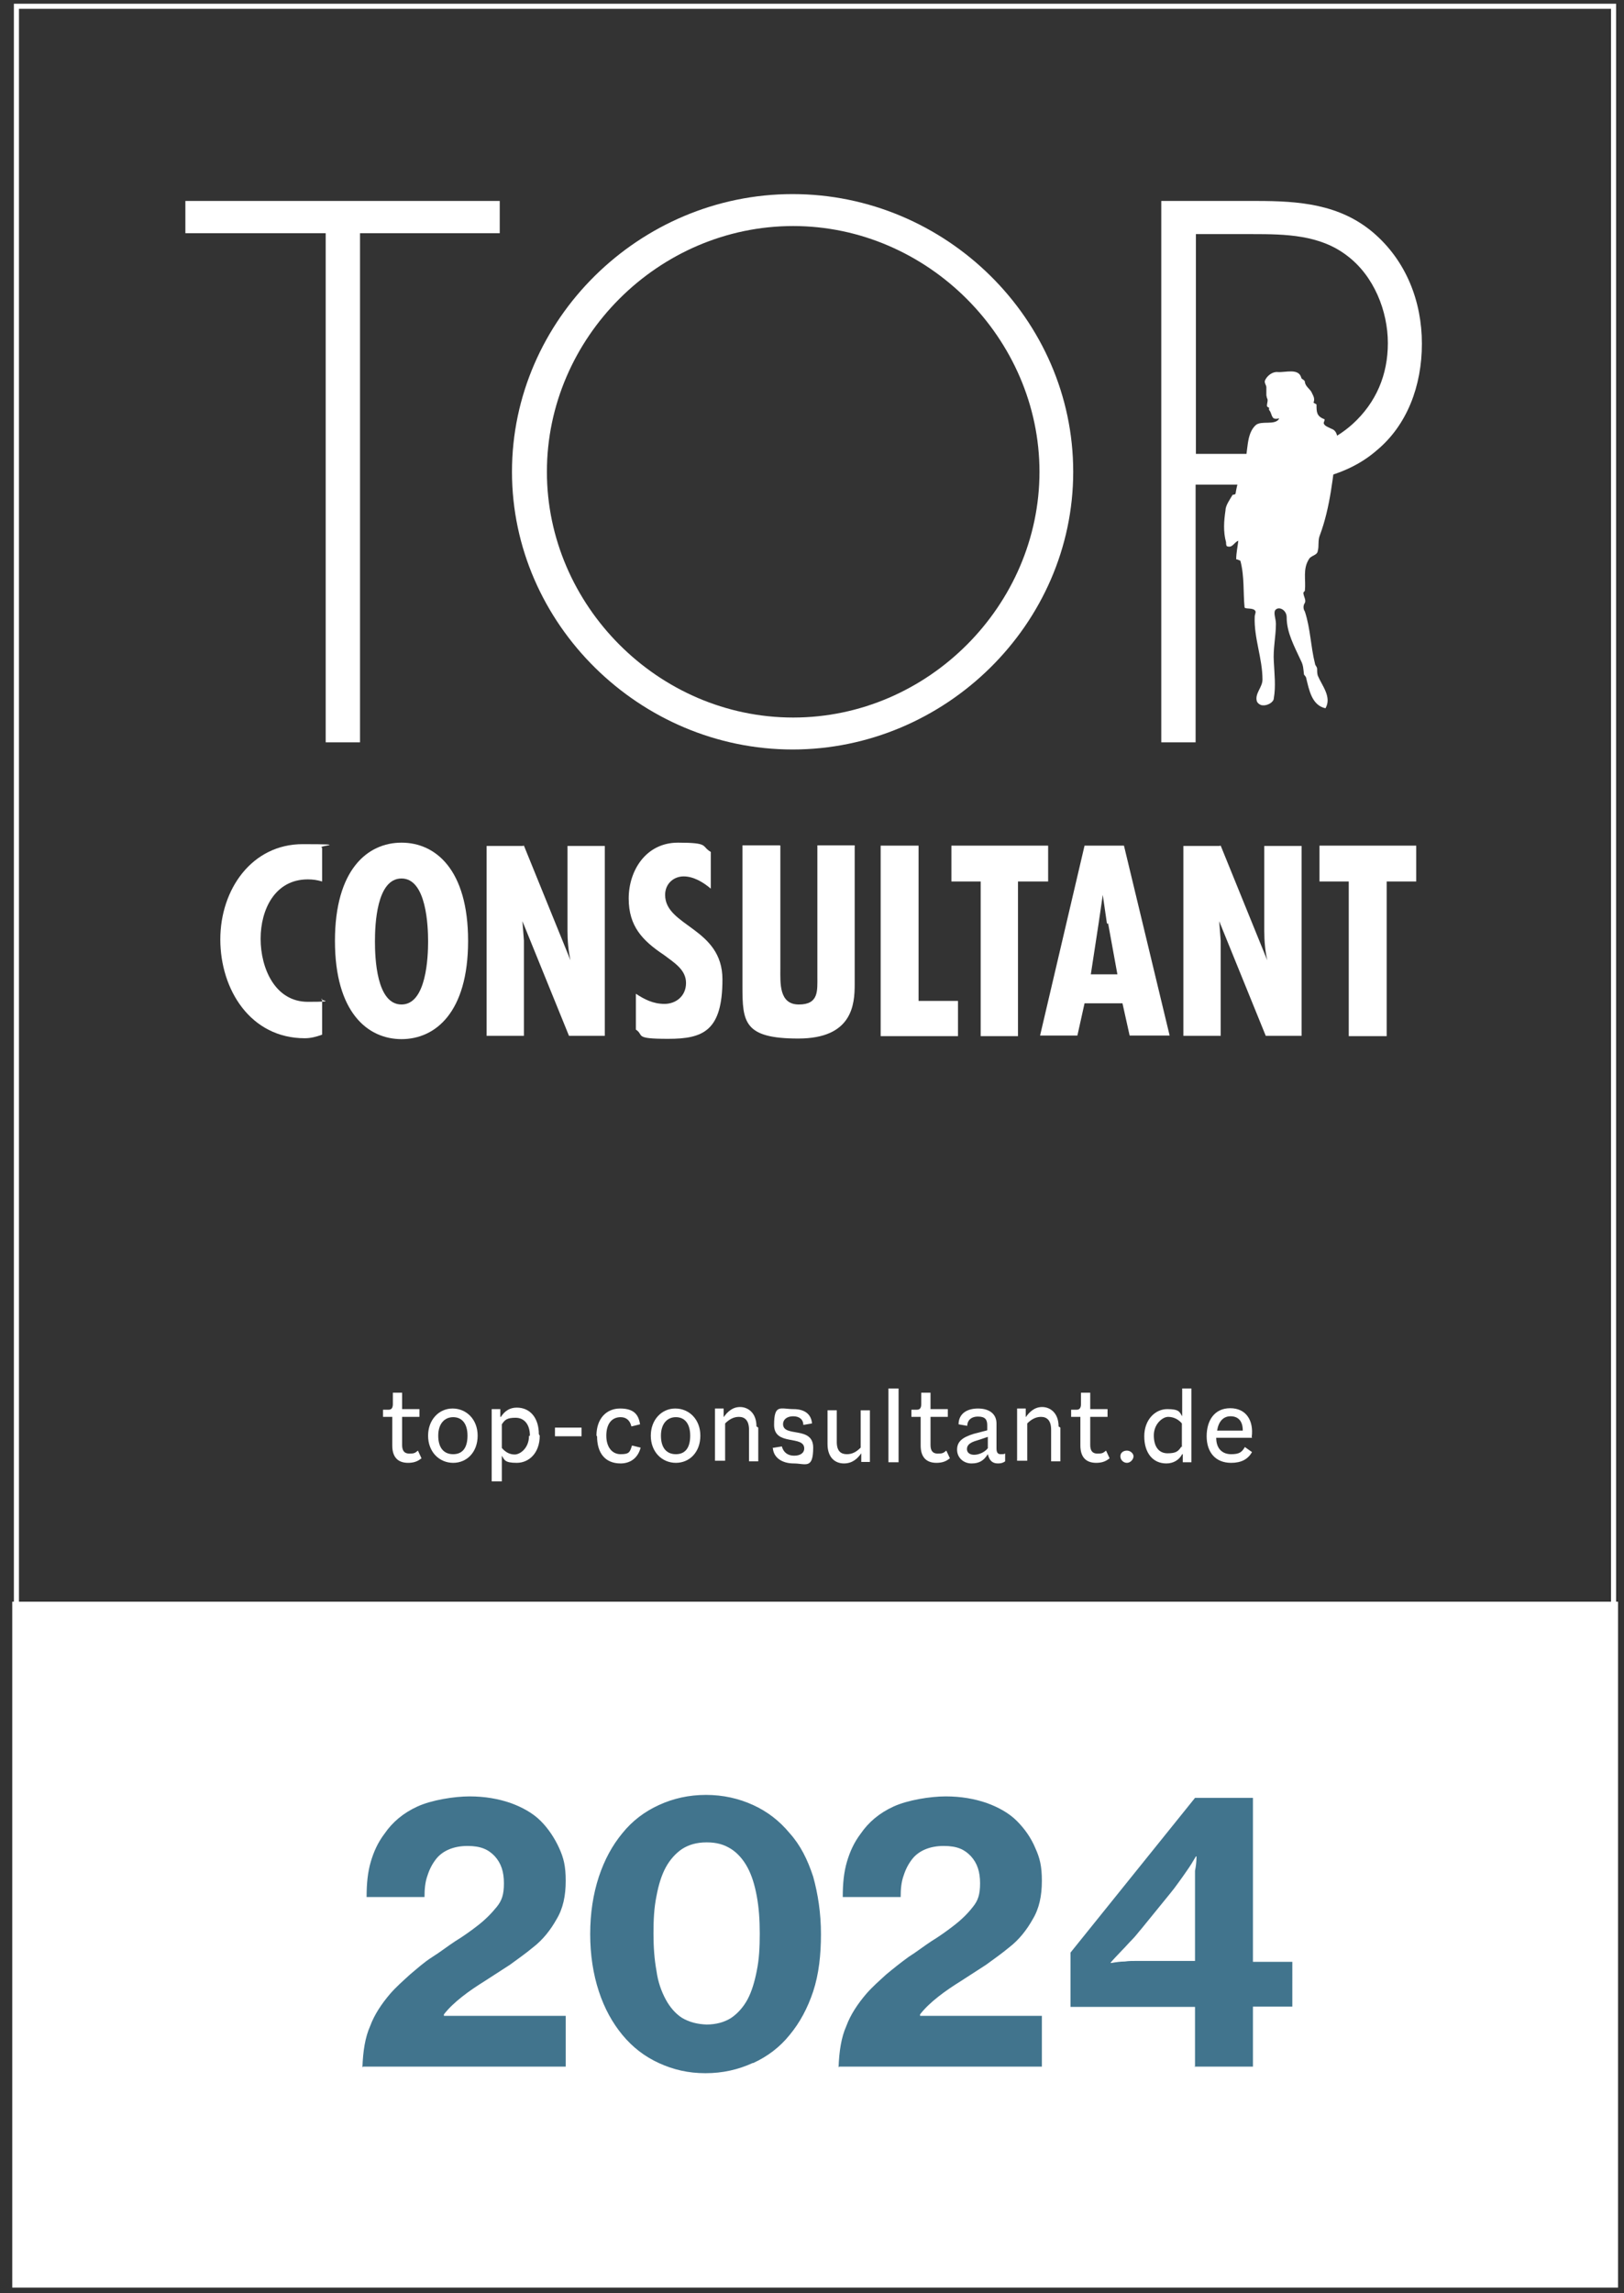
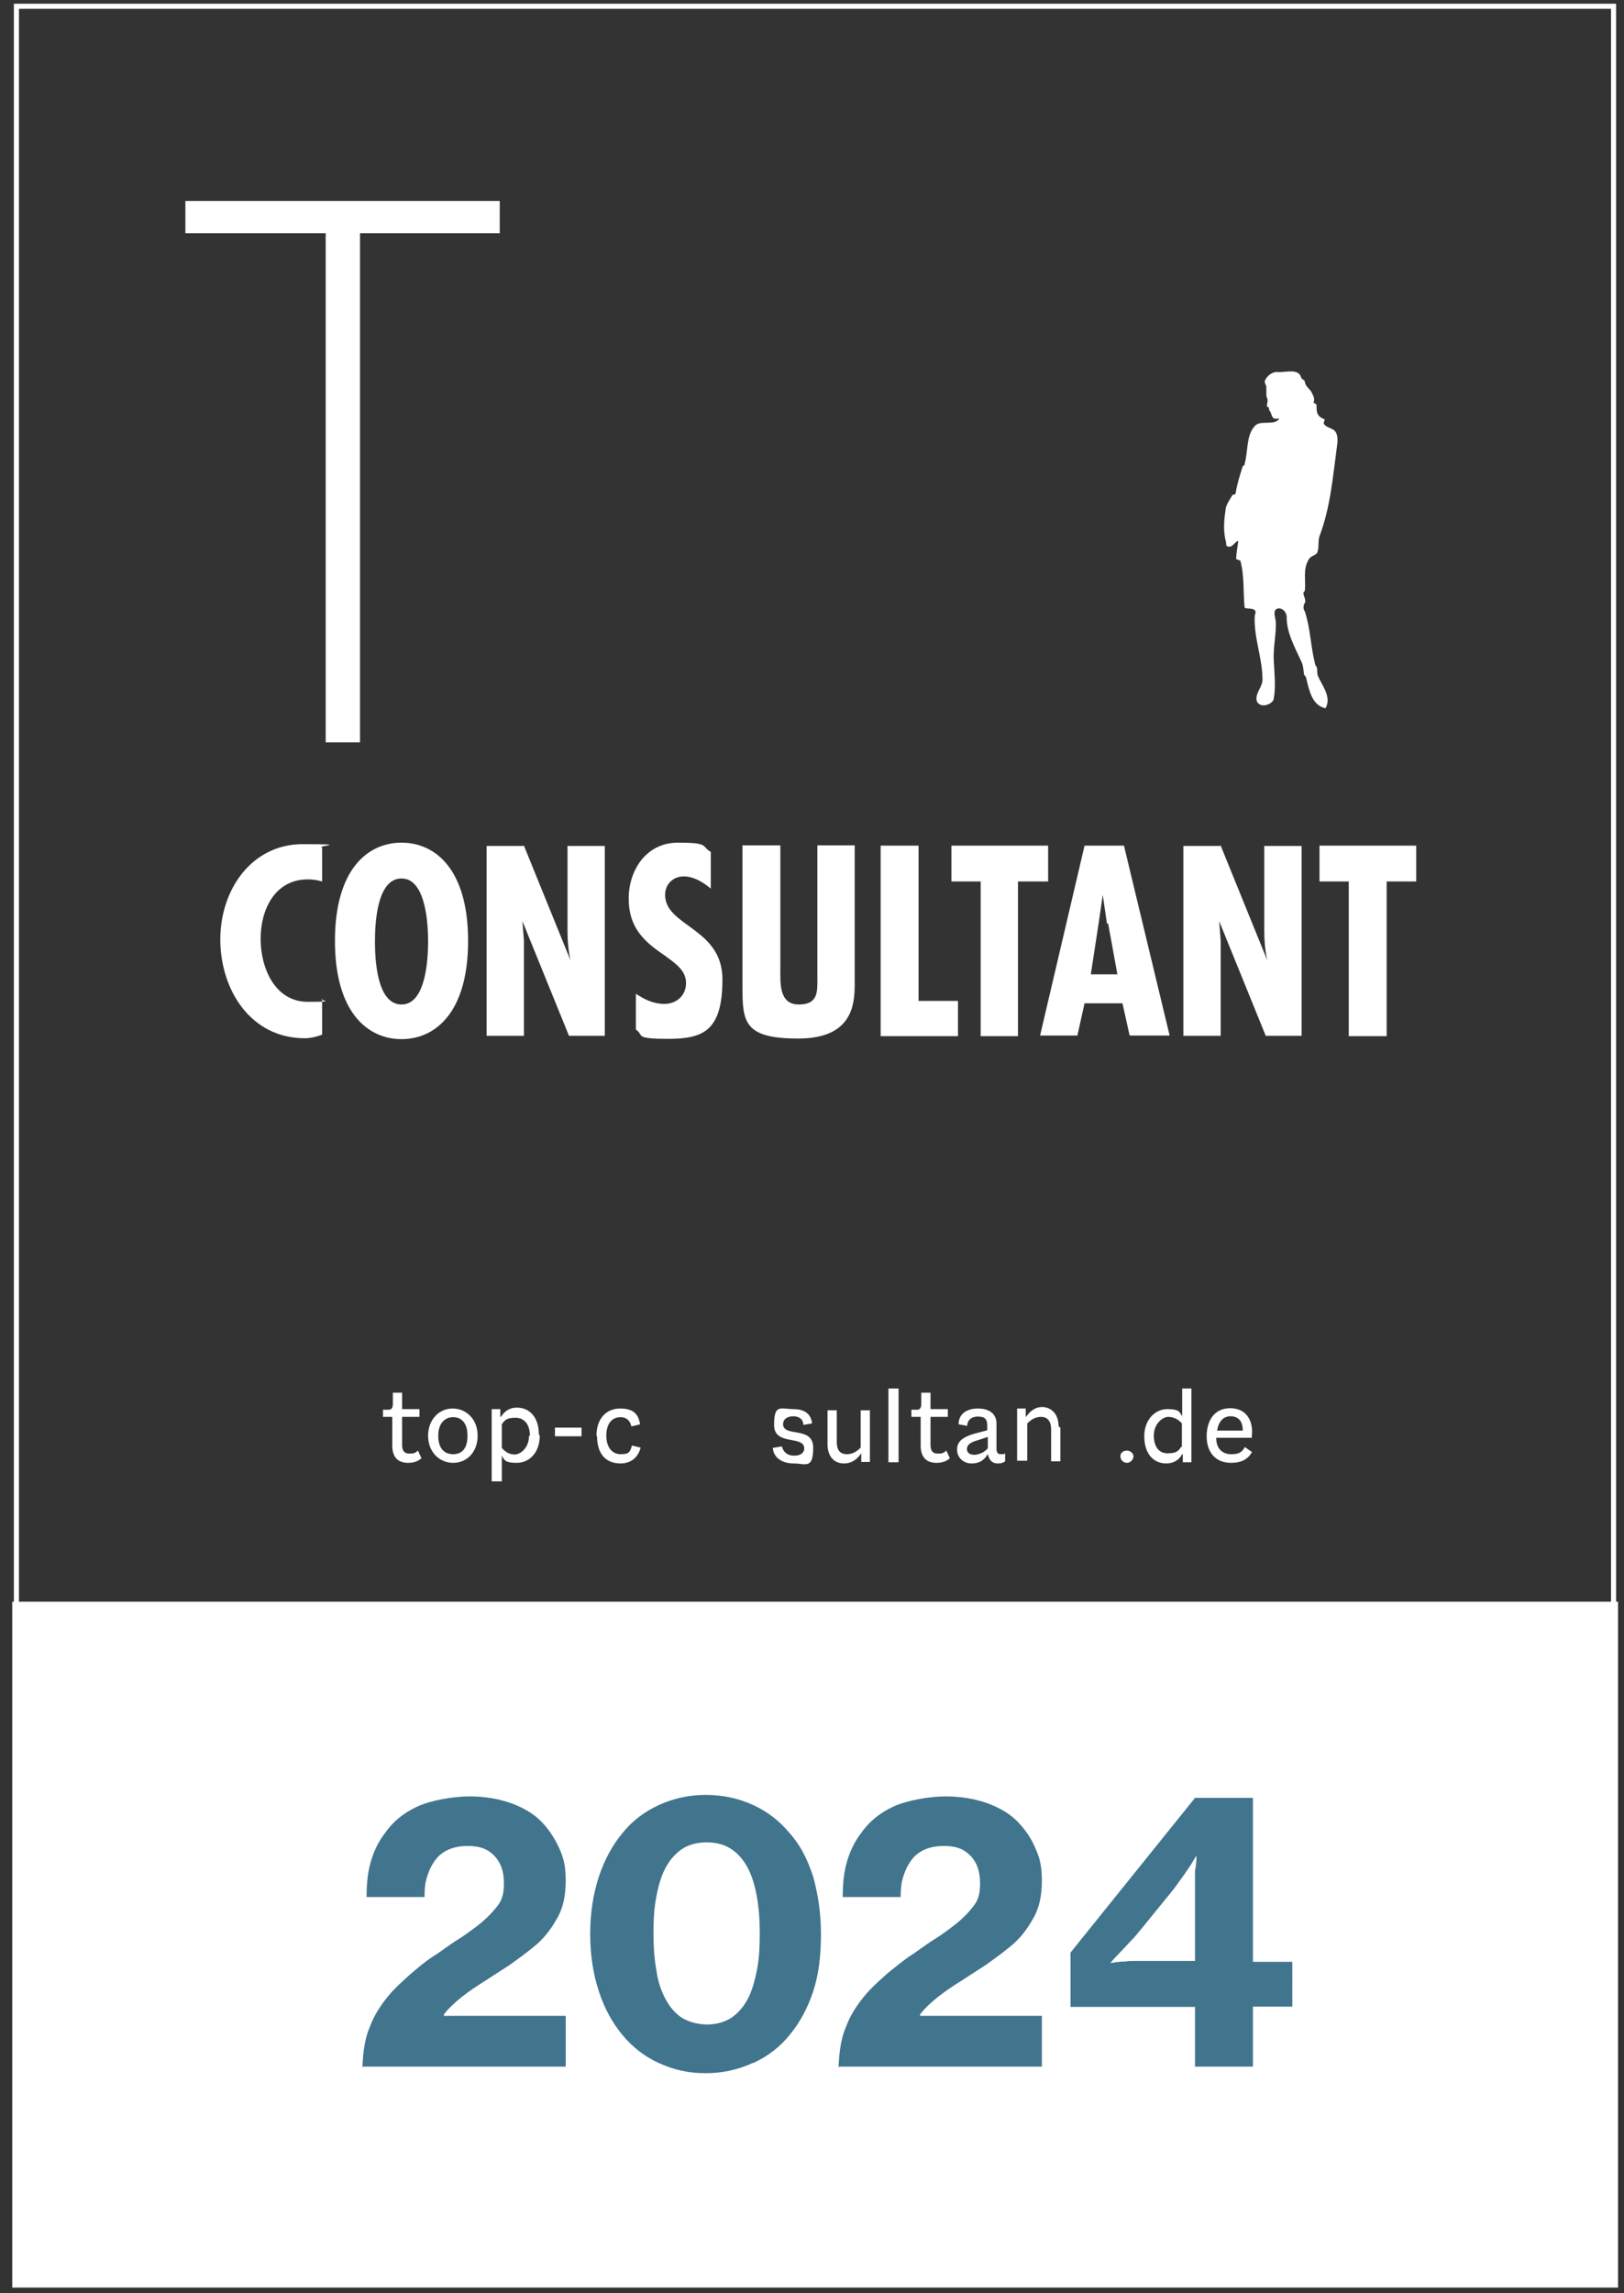
<svg xmlns="http://www.w3.org/2000/svg" version="1.1" id="Ebene_1" x="0px" y="0px" viewBox="0 0 544 768" style="enable-background:new 0 0 544 768;" xml:space="preserve">
  <rect x="0" y="0" width="544" height="768" fill="#333333" stroke="none" />
  <style type="text/css">.st0{clip-path:url(#SVGID_00000028289785587735645020000014122614688496618122_);}	.st1{fill:#B4C1C9;}	.st2{fill:none;stroke:#FFFFFF;stroke-width:1.7;stroke-miterlimit:10;}	.st3{fill:#FFFFFF;}	.st4{clip-path:url(#SVGID_00000112607891555598226970000001339118452030076081_);}	.st5{fill:#41748D;}</style>
  <g>
    <g>
      <defs>
        <rect id="SVGID_1_" x="5.5" y="2.1" width="535" height="536" />
      </defs>
      <clipPath id="SVGID_00000062162533524932697920000000283743675710988219_" />
      <g style="clip-path:url(#SVGID_00000062162533524932697920000000283743675710988219_);">
        <path class="st1" d="M547-3.2H0.7v546.3H547V-3.2z M543.2,539.5H4.1V0.4h539.1V539.5z" />
      </g>
    </g>
    <rect x="5.5" y="2.1" class="st2" width="535" height="536" />
    <polygon class="st3" points="120.6,248.6 109.1,248.6 109.1,78.1 62.1,78.1 62.1,67.3 167.4,67.3 167.4,78.1 120.6,78.1 " />
    <g>
      <g>
-         <path class="st3" d="M183.2,158c0,44.6,37.2,82.3,82.5,82.3s82.5-37.7,82.5-82.3s-37.4-82.3-82.5-82.3S183.2,113.1,183.2,158 M359.5,158c0,51.1-42.9,93-94,93s-94-42-94-93s42.7-93,94-93S359.5,106.9,359.5,158" />
-         <path class="st3" d="M421.4,151.8c11.8,0,22.3-1.4,31.7-9.8c7.9-7.2,11.8-16.5,11.8-27.1s-4.6-22.5-13.7-29.3 c-9.1-7-20.6-7.2-31.7-7.2h-18.9V152h20.9V151.8z M400.5,248.6H389V67.3h31.9c14.1,0,27.8,1,39.1,10.6c11,9.4,16.3,23,16.3,37.2 s-5,27.3-15.1,35.7c-11,9.6-26.1,11.5-40.3,11.5h-20.4V248.6z" />
-       </g>
+         </g>
    </g>
    <g>
      <defs>
        <rect id="SVGID_00000180346147877822831360000002668663535191136409_" x="59.5" y="45.5" width="443.4" height="384.2" />
      </defs>
      <clipPath id="SVGID_00000053508759137433160880000009291172455164685720_" />
      <g style="clip-path:url(#SVGID_00000053508759137433160880000009291172455164685720_);">
        <path class="st3" d="M223.8,155.8c5-3.6,0.2,1.9-0.5,1.7c0.5,0-1.2,0-1,0c3.8,2.4,8.2,4.6,12.2,7c1.7,1,4.8,1.9,6,3.1 c1.7,1.4,4.3,2.6,6.2,4.1c-2.6-0.5-3.4,0-2.9,0.7c2.2,1.7,6.7,3.1,10.6,4.6c-3.4,0.2-9.6,1-5.3,2.4c2.4,1,5.3,1.7,7.2,2.6 c0.5,0,1.4,0.2,1.9,0.5c0.7,0,0.7,0.5,1.4,0.7c1.9,0.5,2.2,1.2,4.6,1.4c4.8,0.7,11.8,0.7,13.2,2.2c1,0.7,1.2,1.7,4.3,2.6 c0,0,0,0,0.5,0.2c3.4,1,7.7,1,10.3,0.7c1.4,0,2.6-0.5,1.9-1c0,0-1,0-1.2,0c-0.2,0,0-0.2,0-0.5c-1-0.5-0.5-0.7-1.4-1.2h-0.7 c-1.9-0.7-3.1-1.4-6.2-1.4c0.2,0,0.7-0.2,1.2-0.5c1.2,0,3.1,0,3.8-0.5c0.5-0.2-0.5-1-0.7-1.2c-0.5-1-2.9-1.9-3.8-3.1 c0,0-0.7-0.5-0.7-0.7c-0.2-0.7-1-1.4-2.6-2.4c-0.5,0,0-0.5-0.7-0.7c-0.5,0-1.4-0.5-1.4-0.5c-0.7-1.2-5.8-2.6-8.6-3.8 c-6.7-2.6-11-5.3-16.1-7.9c-3.8-1.9-7.9-4.1-10.1-6.2c-0.7-0.7,1.9-0.7,2.9-1c0.2,0,0-0.5-1.2-0.5c-3.6,0-7,0-8.9,0.5h-0.2 c-1.4,0-3.6,0-3.4,0c4.1,2.9,9.4,6,14.4,8.9c1.4,0.7,1.9,1.7,3.6,2.4c-2.4-0.5-3.4-1.2-4.6-1.7c-5.5-2.6-11.5-5.5-15.6-8.2 c-0.5-0.2-1.2-0.5-2.2-0.7c-1.7-0.5-2.6-1.2-4.8-1.7" />
        <path class="st3" d="M214.6,70.5c1-1.7,0.2-3.8,1.9-5c3.4-2.4,10.3-2.6,9.6-7.2c-0.5-2.6-1.9-6,0-8.6c0,0,0-0.7,0-1 c1.4-3.6,6-3.6,9.1-2.6c1.7,0.5,3.6,1.7,3.6,3.6c0,0.2-0.7,0.2-0.7,0.7c0,0.5,0.5,1,0.5,1.2c0,1.7,1,2.6,0.7,4.3l-0.5,0.2 c-0.7,2.4-0.5,5-3.6,5.3c0.5,0.7,1.2,1.2,1.9,1.4c1.4,0.7,3.6,0.5,4.8,1.9c1.2,1.2,1.2,2.9,1.7,4.3c1.2,3.1,0.5,6.7,1.4,10.1 c0,0.7,0,1.4,0.2,2.2c1,2.4,1.7,5,1.4,7.7c0,0.7,0.7,1.4,0.5,2.4c0,0.7-0.5,1.4-0.5,1.9c1.4,4.1-1.2,8.9-2.2,12.7 c-2.2,8.6-1.9,17.7-2.4,26.6c-0.5,6.7-1,13.7,0.7,20.6c0.5,2.2,3.1,2.2,4.8,3.6c0.5,0.5,0.7,1.9,0,1.9c-3.4,0.5-6.7,0.5-9.6-1.4 v0.5c-1.2,0-3.4,0-3.6-0.5c-1-9.8-1-19.7-0.7-29.3c0-2.6-1-5.5-0.7-8.4c-1.4,1.7-1.2,3.8-1.4,5.8c-1,9.1-2.2,18-1.4,27.3 c0,1-0.2,1.9-0.7,2.6c-0.7,1.7-0.2,4.3-1.9,5.8c-1.4,1.2-4.1,1.4-5.3,0.2c-1.4-1.2,0-3.6,0.5-5.3c0-0.5-1.4-0.5-1.4-0.7 c0-7.7,0-15.3,0-23.3c0-3.4,1.4-6.7,0.7-10.1c-0.7-4.6,0-8.9-0.5-13.2c-1.9,1.4-3.8-0.7-4.1-2.4c-0.5-5.3,1.2-10.6,2.4-15.6 c-3.8-1.2-11.3-2.9-9.4-8.2c1-2.9,2.4-5.5,2.6-8.4c0-0.7,0.7-1.2,1.2-1.7C214.6,71.9,214.4,71.2,214.6,70.5" />
        <path class="st3" d="M465,260.9c4.1,1.7,6.7,3.6,12,4.8c3.1,0.7,6.2,0,9.1,0.7c0.5,0-1.9,0-1.9,0c0,0.2,0.5,0.5,0.2,1 c0,0,0.2,0,0.5,0.2c0,0-0.5,0-0.2,0c0.5,0.2,1.7,0.7,1.9,1c0,0,0,0.2,0.2,0.2c0.5,0.2,1,0.7,1.4,1c0.5,0.2,0,0.5,1,0.7 c1.9,0.5,4.3,1,6,1c2.4,0,7.7,0.5,6.7-0.7c0,0,0.7-0.2,0.5-0.5c-0.7-0.5,0.5-1,0-1.4c0-0.2,0-0.7-1.2-1c-0.2,0,0.7,0,0.5-0.2 c-1.4-0.7-2.6-1.4-0.2-1.7c0.5,0-1-0.5-1-0.5c-0.2-0.2,0.7-0.5,1.7-0.7c1.7-0.2,0-1.2-1.4-1.9c-7.7-3.6-14.6-7.2-24.2-10.6 c-1.7-0.5-2.4-1.2-3.8-1.9c-1.2-0.5-3.1-0.5-4.3-1c-4.1-1.2-5-2.4-7.9-3.8c0,0-1,0-1-0.2c-0.5-0.5-0.5-1-1.7-1.2 c-1.2-0.2-1.7-0.7-1.9-1c-1.4-1.9-5-4.1-7.2-6.2v-0.5c-0.2-0.2-0.7-0.5-1-0.7c-0.7-1.2,0.5-2.4-4.1-3.8c-3.8,0.2-1.7,2.2,0,3.6 c0,0,0,0,0,0.2c0.7,0.5,1.7,1.2,1.9,1.7c0.7,1.7,0.7,3.4,4.1,5c1.4,0.7-0.2,1.4-2.4,0.7c-1.4-0.2-1.4-1-2.4-1.7 c-2.4-1.4-6.2-2.9-8.4-4.3c-2.2-1.4-4.1-2.9-7.4-4.3c-1.2-0.5-3.6-1-5.3-0.7c-0.7,0-1.2,0.2-1,0.5c0.7,1,4.6,1.7,6.2,2.4 c4.3,2.4,5.5,4.8,10.3,7.4c0.5,0,1.4,0.5,1.4,0.7c0,0.5-3.1,0-2.6,0.5c2.6,1.7,6.2,3.6,7.9,5.5c0,0-0.5,0-1.2,0 c1.4,0.7,2.9,1.4,4.6,2.2c-1.7,0-3.4-1-4.8-0.7c-0.2,0,0,0.2,0.5,0.5c1.2,1.2,3.6,2.4,6,3.6c1.2,0.7,3.6,1.2,5.5,1.9 c0,0,1,0,1.2,0c2.4,1.2,5,2.2,7.9,3.1" />
      </g>
    </g>
    <g>
      <g>
        <path class="st3" d="M416.8,155.8c1.4-4.6,0.5-10.3,3.8-13.4c1.9-1.7,6.5,0.2,7.9-2.2c0-0.2-1.7,0.5-2.2-0.5 c-0.5-0.7-0.5-1.7-1.2-2.4c0,0,0-0.5,0-0.7c0-0.2-0.7-0.2-0.7-0.7c0-1,0.5-1.9,0-2.6c0-0.2-0.2-0.7-0.2-1c0-1,0-1.7,0-2.6 c0-0.7-0.7-1.4-0.5-2.2c0.7-1.7,2.6-3.1,4.3-2.9c2.6,0.2,7-1.4,7.9,1.9c0,0.5,1.2,0.7,1.2,1.4c0.2,1.7,1.9,2.4,2.4,3.8 c0.5,1,1,1.9,0.5,3.1c0,0.2,1,0.5,1,0.7c0,2.4,0,3.8,2.4,4.8c0.7,0,0,1,0,1.4c0.2,1,1.7,1.4,2.6,1.9c2.2,0.7,2.2,3.6,1.9,5.5 c-1.4,10.3-2.2,20.6-5.8,30.2c-0.7,1.7-0.2,3.6-0.7,5.3c-0.2,1.4-2.2,1.4-2.9,2.6c-2.2,3.4-1,7-1.4,10.6c0,0.2-0.5,0.5-0.5,0.7 c0,1.2,1,2.4,0.5,3.4c-0.7,1-0.5,2.2,0,2.9c1.9,5.8,1.9,11.5,3.4,17.5c0,0.5,0.7,1,0.7,1.7c0,0.7,0,1.4,0.2,2.2 c1.4,3.4,4.8,7.2,2.6,11c-4.6-1-5.5-6.2-6.5-10.3c0-0.2-0.5-0.7-0.7-1c-0.2-1.7-0.2-3.1-1-4.6c-2.2-4.8-4.8-9.4-4.8-14.6 c0-2.4-2.6-3.8-3.8-2.4c-0.7,1,0.2,2.9,0.2,4.6c0,4.3-1,8.4-0.7,12.7c0.2,4.1,0.7,8.2,0,12.2c0,1.4-2.2,2.6-3.8,2.4 c-0.7,0-1.7-0.7-1.9-1.4c-0.7-2.6,1.9-4.6,1.9-7.2c0-7.2-2.9-13.9-2.6-21.1c0-0.7,0.5-1.4,0.2-1.9c-0.7-1.2-3.4-0.5-3.6-1.2 c-0.5-5,0-10.3-1.4-15.6c0,0-1-0.5-1.4-0.5c0-2.2,0.5-4.3,0.7-6.2c-1.4,0.5-1.9,2.4-3.6,1.9c-0.5,0-0.5-1-0.5-1.4 c-1-3.6-0.7-7.2-0.2-10.6c0-1.7,1.4-3.6,2.4-5.3c0,0,1,0,1-0.5c0.5-3.1,1.4-6,2.4-9.1" />
        <path class="st3" d="M107.9,295.2c-1.7-0.5-3.1-0.7-4.8-0.7c-11,0-15.8,10.1-15.8,19.9s4.8,21.1,15.8,21.1s3.1-0.5,4.8-1v12 c-1.9,0.7-3.8,1.2-5.8,1.2c-18.2,0-28.3-16.3-28.3-33.1s10.6-31.9,27.6-31.9s4.3,0.5,6.5,1.2v11.5L107.9,295.2z" />
        <path class="st3" d="M134.5,336.4c8.4,0,8.9-16.1,8.9-21.1c0-5-0.5-21.1-8.9-21.1s-8.9,15.6-8.9,21.1S126.1,336.4,134.5,336.4 M156.8,315.1c0,24-11,32.9-22.3,32.9s-22.3-8.9-22.3-32.9c0-24,11-32.9,22.3-32.9S156.8,291.1,156.8,315.1" />
        <path class="st3" d="M175.5,283.2l15.6,38.4l0,0c-0.7-3.1-1-6.5-1-9.8v-28.5h12.5v63.6h-12l-15.6-38.4l0,0l0.5,6.5v2.6v29.3 h-12.5v-63.6h12L175.5,283.2z" />
        <path class="st3" d="M238.1,297.6c-2.6-2.2-5.8-4.1-9.1-4.1s-6.2,2.4-6.2,6.2c0,10.6,19.2,11,19.2,28.3s-6.5,19.9-18.2,19.9 s-7.9-1.2-10.8-3.1v-12c2.9,1.9,5.8,3.4,9.6,3.4s7.2-2.6,7.2-7s-3.8-6.7-7.4-9.4c-7.2-4.8-11.8-9.6-11.8-18.9 c0-9.4,5.8-18.7,16.5-18.7s7.7,1.2,11,3.1V297.6z" />
        <path class="st3" d="M261.4,283.2v41.2c0,4.8-0.5,12,6.2,12c6.7,0,6.2-4.6,6.2-9.4v-43.9h12.5v46.5c0,6.7-0.7,18.2-18.9,18.2 s-18.7-5.5-18.7-17.5v-47.2h12.5L261.4,283.2z" />
      </g>
    </g>
    <polygon class="st3" points="307.7,283.2 307.7,335.2 320.9,335.2 320.9,347 295,347 295,283.2 " />
    <polygon class="st3" points="351.1,283.2 351.1,295.2 341,295.2 341,347 328.5,347 328.5,295.2 318.7,295.2 318.7,283.2 " />
    <path class="st3" d="M370.8,309.3l-1.4-9.6l0,0l-1.4,9.6l-2.6,17h8.9l-3.1-17H370.8z M376.5,283.2l15.3,63.6h-13.4l-2.4-10.8h-12.7 l-2.4,10.8h-12.5l14.9-63.6H376.5z" />
    <g>
      <g>
        <path class="st3" d="M408.9,283.2l15.6,38.4l0,0c-0.7-3.1-1-6.5-1-9.8v-28.5H436v63.6h-12l-15.6-38.4l0,0l0.5,6.5v2.6v29.3h-12.5 v-63.6h12L408.9,283.2z" />
      </g>
    </g>
    <polygon class="st3" points="474.4,283.2 474.4,295.2 464.5,295.2 464.5,347 451.8,347 451.8,295.2 442,295.2 442,283.2 " />
    <rect x="4.1" y="536.4" class="st3" width="537.9" height="229.7" />
    <g>
      <g>
        <path class="st3" d="M141,488.5c-1.2,1-2.6,1.4-4.3,1.4c-3.4,0-5.3-1.9-5.3-5.8v-9.6h-3.1v-2.4h1.9c1,0,1.4-0.7,1.4-1.9v-3.8h3.1 v5.5h5.8v2.6h-5.8v9.4c0,1.9,0.7,2.9,2.4,2.9c1.7,0,1.9-0.2,2.9-1l1.2,2.6L141,488.5z" />
        <path class="st3" d="M156.6,480.8c0-4.1-1.9-6.2-4.8-6.2c-2.9,0-5,2.2-5,6.2c0,4.1,1.9,6.2,5,6.2 C154.9,487,156.6,484.9,156.6,480.8 M143.4,480.8c0-5.3,3.6-9.1,8.2-9.1s8.4,3.6,8.4,9.1c0,5.5-3.6,9.1-8.2,9.1 S143.4,486.3,143.4,480.8" />
        <path class="st3" d="M177.5,480.8c0-3.8-1.9-6-4.8-6s-3.6,0.7-4.6,2.2v7.9c1,1.2,2.4,2.2,4.3,2.2c1.9,0,4.8-2.2,4.8-6.2 M180.8,480.8c0,5.8-3.6,9.1-7.7,9.1c-4.1,0-4.1-1-5-2.4v8.6h-3.4v-24.2h2.9v2.6h0.2c1.2-1.9,2.9-3.1,5.3-3.1 c4.6,0,7.4,3.6,7.4,8.9" />
      </g>
    </g>
    <rect x="185.9" y="478.1" class="st3" width="8.9" height="2.9" />
    <g>
      <g>
        <path class="st3" d="M199.8,480.8c0-5.8,3.4-9.1,7.9-9.1s6.2,1.9,6.7,5.3l-2.9,0.7c-0.5-2.2-1.9-3.1-3.6-3.1 c-3.1,0-4.8,2.4-4.8,6.2s1.9,6.2,4.8,6.2c2.9,0,3.1-0.7,3.8-2.9l2.9,0.7c-1,3.8-3.8,5.3-6.7,5.3c-5.3,0-7.9-3.6-7.9-9.1" />
-         <path class="st3" d="M231.2,480.8c0-4.1-1.9-6.2-4.8-6.2s-5,2.2-5,6.2c0,4.1,1.9,6.2,5,6.2S231.2,484.9,231.2,480.8 M218,480.8 c0-5.3,3.6-9.1,8.2-9.1s8.4,3.6,8.4,9.1c0,5.5-3.6,9.1-8.2,9.1S218,486.3,218,480.8" />
-         <path class="st3" d="M254,478.1v11.3h-3.1v-10.6c0-3.1-1.4-4.3-3.4-4.3c-1.9,0-3.4,1-4.6,2.2v12.5h-3.4v-17.5h2.9v2.9l0,0 c1.2-1.7,2.9-3.4,5.5-3.4c2.6,0,5.5,1.9,5.5,6.5" />
        <path class="st3" d="M258.8,484.9l3.1-0.5c0.5,1.9,1.9,3.1,4.1,3.1s3.4-1,3.4-2.4c0-4.6-10.1-0.7-10.1-7.9c0-7.2,2.2-5.3,6.5-5.3 s6,2.2,6.2,4.8l-2.9,0.5c0-1.7-1.2-2.9-3.4-2.9s-3.4,1.2-3.4,2.6c0,4.6,10.1,0.5,10.1,7.9c0,7.4-2.6,5.3-6.5,5.3s-6.7-1.9-7-5" />
        <path class="st3" d="M291.4,472.1v17.5h-2.9v-2.9l0,0c-1.2,1.7-2.9,3.4-5.8,3.4s-5.5-1.9-5.5-6.5v-11.3h3.1v10.6 c0,3.1,1.4,4.1,3.4,4.1s3.4-1,4.6-2.2v-12.5h3.1L291.4,472.1z" />
      </g>
    </g>
    <rect x="297.6" y="465" class="st3" width="3.4" height="24.7" />
    <g>
      <g>
        <path class="st3" d="M318,488.5c-1.2,1-2.6,1.4-4.3,1.4c-3.4,0-5.3-1.9-5.3-5.8v-9.6h-3.1v-2.4h1.9c1,0,1.4-0.7,1.4-1.9v-3.8h3.1 v5.5h5.8v2.6h-5.8v9.4c0,1.9,0.7,2.9,2.4,2.9c1.7,0,1.9-0.2,2.9-1l1.2,2.6L318,488.5z" />
        <path class="st3" d="M330.9,485.3v-4.1l-3.6,1.2c-2.6,0.7-3.4,1.7-3.4,2.9s1,1.9,2.4,1.9s3.4-0.7,4.6-2.2 M336.7,486.8v2.6 c-0.7,0.5-1.4,0.7-2.4,0.7c-1.9,0-2.9-1-3.4-3.1l0,0c-1.4,2.2-2.9,3.1-5.5,3.1c-2.6,0-4.8-1.9-4.8-4.6s1.7-4.1,5.5-5.3l4.6-1.2 v-1.7c0-1.9-0.7-2.9-3.1-2.9s-3.6,1.4-3.6,3.1l-2.9-0.5c0-3.4,2.6-5.3,6.5-5.3s6.2,1.9,6.2,5v8.4c0,1.4,0.5,1.9,1.4,1.9 c1,0,1,0,1.4-0.2" />
        <path class="st3" d="M355.2,478.1v11.3h-3.1v-10.6c0-3.1-1.4-4.3-3.4-4.3c-1.9,0-3.4,1-4.6,2.2v12.5h-3.4v-17.5h2.9v2.9l0,0 c1.2-1.7,2.9-3.4,5.5-3.4s5.5,1.9,5.5,6.5" />
-         <path class="st3" d="M371.5,488.5c-1.2,1-2.6,1.4-4.3,1.4c-3.4,0-5.3-1.9-5.3-5.8v-9.6h-3.1v-2.4h1.9c1,0,1.4-0.7,1.4-1.9v-3.8 h3.1v5.5h5.8v2.6h-5.8v9.4c0,1.9,0.7,2.9,2.4,2.9s1.9-0.2,2.9-1l1.2,2.6L371.5,488.5z" />
        <path class="st3" d="M375.3,487.7c0-1.2,1-1.9,2.2-1.9s2.2,1,2.2,1.9c0,1-1,2.2-2.2,2.2S375.3,488.9,375.3,487.7" />
        <path class="st3" d="M395.9,484.6v-7.9c-1-1.2-2.6-2.2-4.6-2.2c-1.9,0-4.8,2.4-4.8,6.2s1.7,6,4.6,6s3.6-0.7,4.6-2.2 M399.1,465 v24.7h-2.9V487h-0.2l0,0c-1,1.9-2.9,3.1-5.3,3.1c-4.6,0-7.4-3.6-7.4-9.1s3.6-9.1,7.7-9.1s4.1,1,5,2.4V465H399.1L399.1,465z" />
        <path class="st3" d="M407.7,479.1h8.6c0-3.4-1.7-4.8-4.1-4.8S408.2,476,407.7,479.1 M419.4,481.5h-12c0,3.8,2.2,5.5,5,5.5 s3.6-0.7,4.6-2.4l2.4,1.7c-1.4,2.4-3.6,3.6-7,3.6c-5.3,0-8.2-3.6-8.2-8.9c0-5.3,2.6-9.4,7.9-9.4s7.9,4.1,7.2,9.6" />
      </g>
    </g>
    <path class="st5" d="M372,657.3c1.2-1.4,2.4-2.6,3.8-4.1c1.2-1.2,2.2-2.4,3.4-3.6c1.2-1.2,2.2-2.6,3.1-3.6l9.6-11.8 c1-1.2,1.9-2.4,2.9-3.8c1-1.4,1.9-2.6,2.9-4.1c1-1.4,1.9-2.9,2.9-4.6h0.2c0,1.7-0.2,3.4-0.5,4.8c0,1.4,0,2.9,0,4.3 c0,1.4,0,2.9,0,4.3v21.6h-15.3c-1.2,0-2.6,0-4.1,0s-2.9,0-4.1,0.2c-1.4,0-2.9,0.2-4.6,0.5l0,0L372,657.3z M400,692.1h19.7v-20.1 h13.2V657h-13.2v-54.9h-19.4l-41.7,51.8v18.2h41.7v20.1L400,692.1z M281.1,692.1h67.9v-17h-40.8v-0.5c1.7-2.2,3.8-4.1,6.2-6 c2.4-1.9,5-3.6,7.7-5.3s5.5-3.6,8.2-5.3c2.6-1.9,5.3-3.8,7.7-5.8c3.4-2.6,6-6,7.9-9.4c2.2-3.6,3.1-7.9,3.1-12.9s-0.7-7.7-2.2-11 c-1.4-3.4-3.6-6.5-6.2-9.1c-2.6-2.6-6.2-4.6-10.1-6c-4.1-1.4-8.6-2.2-13.7-2.2s-12.7,1.2-17.5,3.4c-4.8,2.2-8.4,5.3-11,9.1 c-2.2,2.9-3.6,6-4.6,9.4c-1,3.4-1.4,7.2-1.4,11.8h19.4c0-2.6,0.2-5,1-7.2c0.7-2.2,1.7-4.1,3.1-5.8c2.2-2.6,5.8-4.1,10.3-4.1 c4.6,0,7,1.2,9.1,3.4c2.2,2.4,3.1,5.3,3.1,9.1c0,3.8-0.7,5.8-2.4,7.9c-1.7,2.2-3.8,4.3-6.7,6.5c-2.2,1.7-4.6,3.4-7.2,5 c-2.6,1.7-5,3.6-7.7,5.3c-2.6,1.9-5,3.8-7.4,5.8c-2.4,2.2-4.6,4.1-6.7,6.5c-2.9,3.4-5.3,7-6.7,10.8c-1.7,3.8-2.4,8.4-2.6,13.9 M228.5,675.8c-2.2-1.4-4.1-3.6-5.5-6.2c-1.4-2.6-2.6-5.8-3.1-9.6c-0.7-3.8-1-7.9-1-12.5s0.2-8.6,1-12.5c0.7-3.8,1.7-7,3.1-9.6 c1.4-2.6,3.4-4.8,5.5-6.2c2.2-1.4,4.8-2.2,8.2-2.2s5.8,0.7,8.2,2.2c2.2,1.4,4.1,3.6,5.5,6.2c1.4,2.6,2.4,5.8,3.1,9.6 c0.7,3.8,1,7.9,1,12.5s-0.2,8.6-1,12.5c-0.7,3.6-1.7,7-3.1,9.6c-1.4,2.6-3.4,4.8-5.5,6.2c-2.2,1.4-5,2.2-8.2,2.2 C233.6,677.9,230.9,677.2,228.5,675.8 M252.3,690.9c4.8-2.2,8.9-5.3,12.2-9.4c3.4-4.1,6-8.9,7.9-14.6c1.9-5.8,2.6-12.2,2.6-19.2 c0-7-1-13.4-2.6-19.2c-1.9-5.8-4.3-10.6-7.9-14.6c-3.4-4.1-7.4-7.2-12.2-9.4c-4.8-2.2-10.1-3.4-15.8-3.4c-5.8,0-11,1.2-15.8,3.4 c-4.8,2.2-8.9,5.3-12.2,9.4c-3.4,4.1-6,8.9-7.9,14.6c-1.9,5.8-2.9,12.2-2.9,19.2c0,7,1,13.4,2.9,19.2c1.9,5.8,4.6,10.6,7.9,14.6 c3.4,4.1,7.4,7.2,12.2,9.4c4.8,2.2,9.8,3.4,15.6,3.4s11-1.2,15.8-3.4 M121.6,692.1h67.9v-17h-40.8v-0.5c1.7-2.2,3.8-4.1,6.2-6 c2.4-1.9,5-3.6,7.7-5.3s5.5-3.6,8.2-5.3c2.6-1.9,5.3-3.8,7.7-5.8c3.4-2.6,6-6,7.9-9.4c2.2-3.6,3.1-7.9,3.1-12.9s-0.7-7.7-2.2-11 s-3.6-6.5-6.2-9.1c-2.6-2.6-6.2-4.6-10.1-6c-4.1-1.4-8.6-2.2-13.7-2.2s-12.7,1.2-17.5,3.4c-4.8,2.2-8.4,5.3-11,9.1 c-2.2,2.9-3.6,6-4.6,9.4c-1,3.4-1.4,7.2-1.4,11.8h19.4c0-2.6,0.2-5,1-7.2c0.7-2.2,1.7-4.1,3.1-5.8c2.2-2.6,5.8-4.1,10.3-4.1 s7,1.2,9.1,3.4c2.2,2.4,3.1,5.3,3.1,9.1c0,3.8-0.7,5.8-2.4,7.9s-3.8,4.3-6.7,6.5c-2.2,1.7-4.6,3.4-7.2,5c-2.6,1.7-5,3.6-7.7,5.3 s-5,3.8-7.4,5.8c-2.4,2.2-4.6,4.1-6.7,6.5c-2.9,3.4-5.3,7-6.7,10.8c-1.7,3.8-2.4,8.4-2.6,13.9" />
  </g>
</svg>